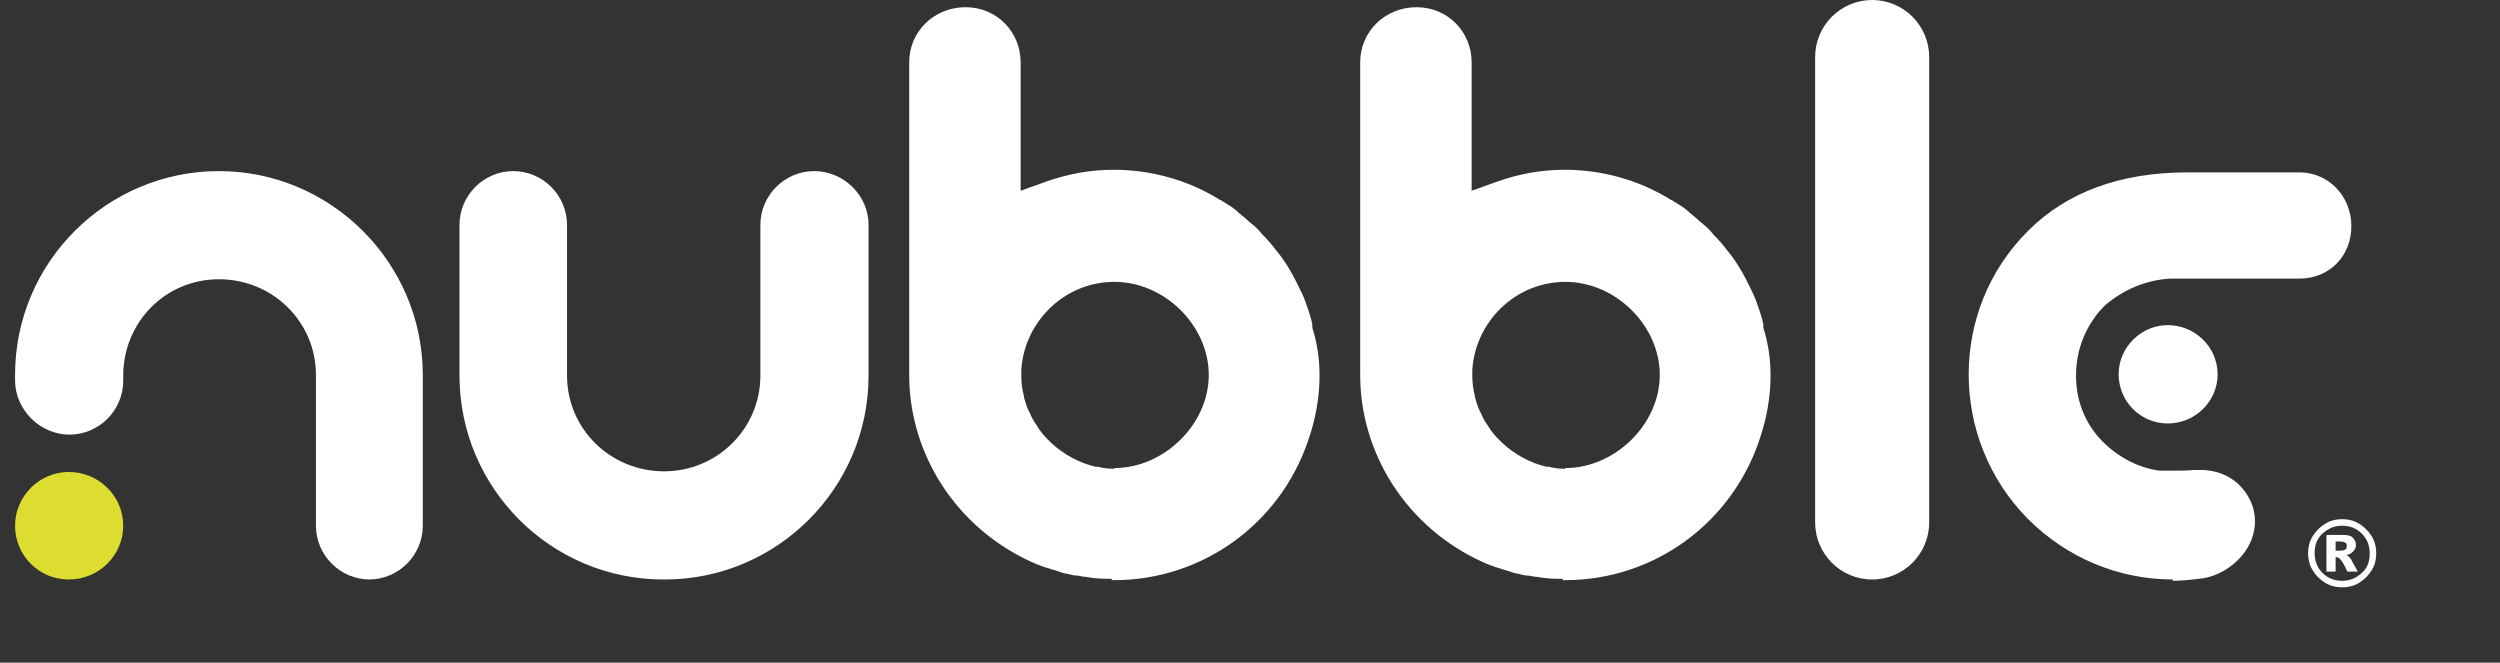
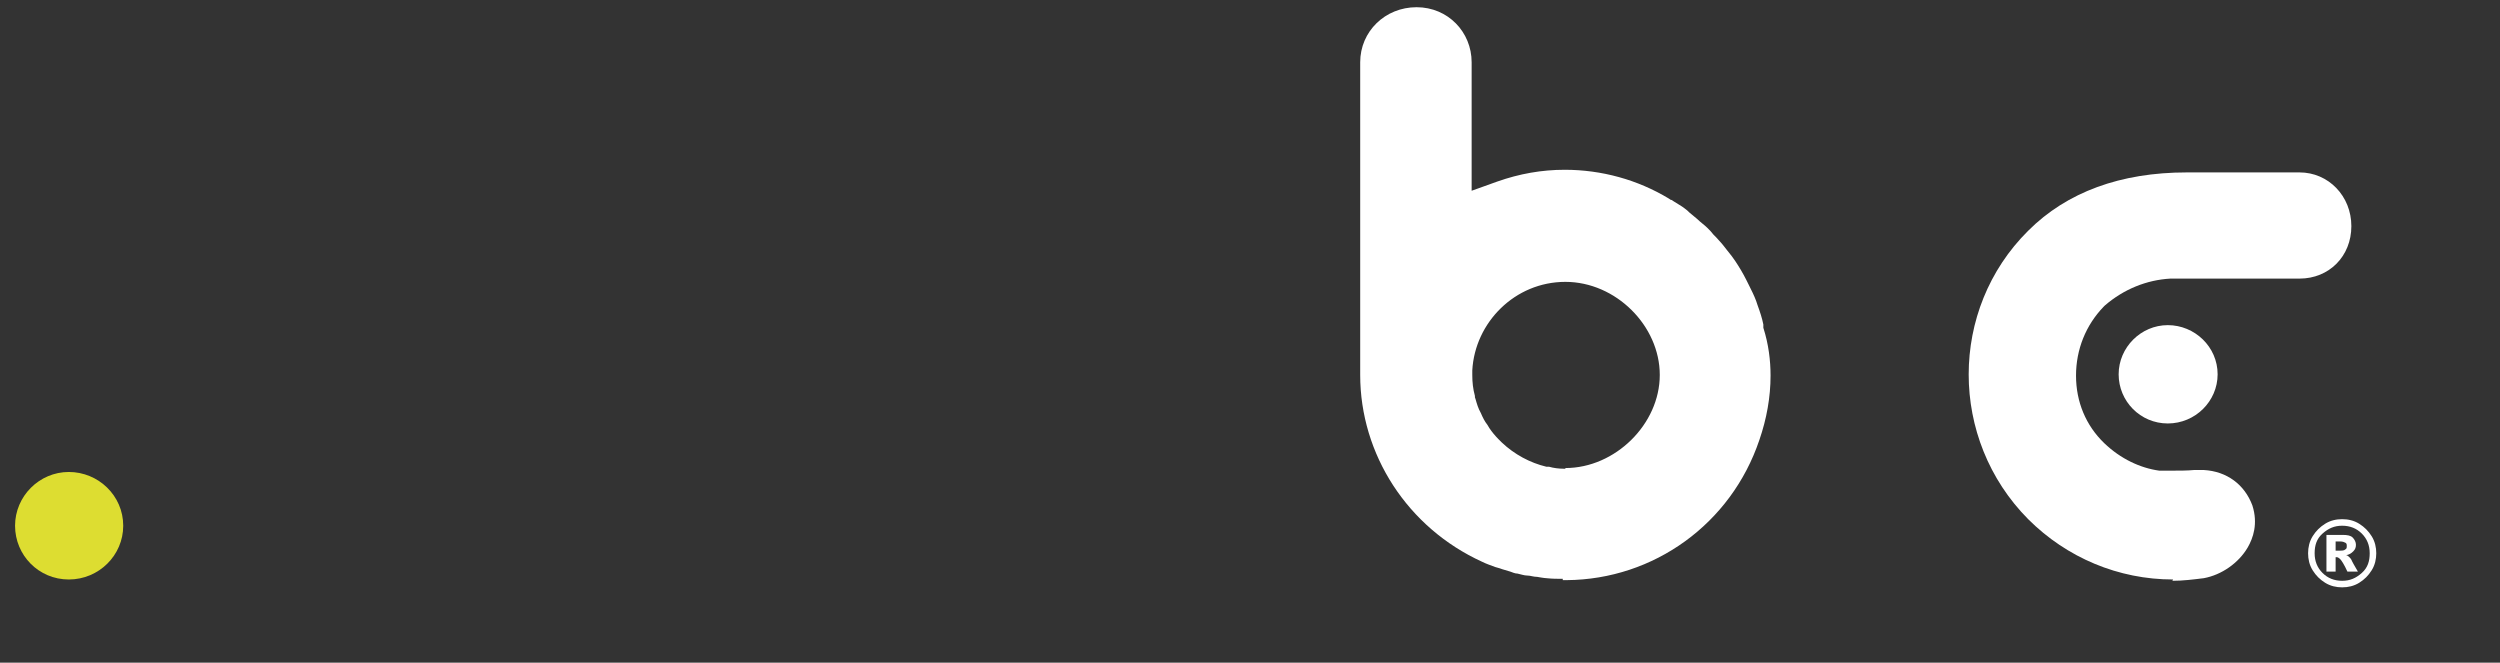
<svg xmlns="http://www.w3.org/2000/svg" width="166" height="44" viewBox="0 0 166 44" fill="none">
  <rect x="0" y="0" width="166" height="44" fill="#333333" stroke="none" />
-   <path d="M44.048 38.478C36.561 38.478 30.511 32.384 30.511 24.941V14.93C30.511 12.971 32.122 11.361 34.08 11.361C36.039 11.361 37.65 12.971 37.65 14.93V24.941C37.65 28.466 40.522 31.296 44.092 31.296C47.661 31.296 50.49 28.423 50.49 24.941V14.93C50.49 12.971 52.1 11.361 54.059 11.361C56.018 11.361 57.672 12.971 57.672 14.93V24.941C57.672 32.427 51.578 38.478 44.135 38.478" fill="white" />
-   <path d="M124.311 38.478C122.222 38.478 120.525 36.78 120.525 34.691V3.787C120.525 1.698 122.222 0 124.311 0C126.401 0 128.098 1.698 128.098 3.787V34.691C128.098 36.78 126.401 38.478 124.311 38.478Z" fill="white" />
  <path d="M144.29 38.478C140.678 38.478 137.239 37.041 134.671 34.473C129.404 29.163 129.404 20.545 134.671 15.322C137.239 12.753 140.808 11.448 145.204 11.448H152.691C154.606 11.448 156.13 13.015 156.13 15.017C156.13 17.019 154.65 18.499 152.691 18.499H144.116C142.549 18.586 141.026 19.195 139.763 20.284C139.763 20.284 139.72 20.327 139.676 20.371C138.501 21.589 137.848 23.2 137.848 24.941C137.848 26.682 138.501 28.249 139.72 29.424C140.808 30.469 142.114 31.078 143.376 31.252C143.376 31.252 143.42 31.252 143.463 31.252C143.681 31.252 143.899 31.252 144.16 31.252C144.682 31.252 145.248 31.252 145.683 31.209C145.944 31.209 146.205 31.209 146.336 31.209C147.859 31.296 149.035 32.166 149.557 33.559C149.949 34.778 149.601 35.736 149.252 36.345C148.643 37.39 147.511 38.173 146.336 38.391C145.64 38.478 144.943 38.565 144.247 38.565" fill="white" />
  <path d="M103.767 38.434C103.419 38.434 103.07 38.434 102.679 38.391C102.548 38.391 102.069 38.304 102.069 38.304C101.808 38.304 101.634 38.217 101.416 38.217C101.199 38.217 100.981 38.129 100.763 38.086C100.589 38.086 100.415 37.999 100.285 37.955C100.023 37.868 99.806 37.825 99.588 37.738L99.284 37.651C98.935 37.52 98.674 37.433 98.413 37.302C93.451 35.039 90.317 30.164 90.317 24.897C90.317 19.631 90.317 24.375 90.317 24.375V4.135C90.317 2.089 91.971 0.479 94.06 0.479C96.15 0.479 97.717 2.133 97.717 4.135V12.666L99.414 12.057C100.894 11.535 102.374 11.273 103.897 11.273C106.335 11.273 108.729 11.926 110.818 13.189L110.949 13.276H110.992L111.123 13.363C111.384 13.537 111.645 13.667 111.863 13.841C111.993 13.928 112.08 14.016 112.167 14.103L112.69 14.538C112.907 14.756 113.169 14.93 113.386 15.147C113.517 15.278 113.647 15.409 113.778 15.583L113.952 15.757C114.083 15.887 114.213 16.061 114.344 16.192C114.561 16.453 114.779 16.758 114.997 17.019L115.214 17.324C115.476 17.715 115.737 18.151 115.954 18.586L116.128 18.934C116.303 19.282 116.477 19.631 116.607 19.979L116.694 20.24C116.868 20.719 116.999 21.11 117.086 21.546V21.763C117.434 22.852 117.565 23.94 117.565 24.941C117.565 26.377 117.304 27.814 116.825 29.206C114.953 34.778 109.817 38.478 104.028 38.521H103.767V38.434ZM103.941 31.078C107.249 31.078 110.209 28.162 110.209 24.897C110.209 21.633 107.292 18.716 103.941 18.716C100.589 18.716 97.934 21.415 97.76 24.593V24.897C97.76 25.376 97.804 25.811 97.934 26.29V26.377L97.978 26.508C98.065 26.812 98.152 27.117 98.326 27.422C98.457 27.727 98.587 27.988 98.761 28.205L98.892 28.423C99.066 28.684 99.284 28.945 99.501 29.163L99.719 29.381C100.546 30.164 101.59 30.73 102.679 30.991H102.853C103.157 31.078 103.506 31.122 103.81 31.122H103.941V31.078Z" fill="white" />
-   <path d="M73.82 38.434C73.472 38.434 73.124 38.434 72.732 38.391C72.602 38.391 72.123 38.304 72.123 38.304C71.862 38.304 71.688 38.217 71.47 38.217C71.252 38.217 71.035 38.129 70.817 38.086C70.643 38.086 70.469 37.999 70.338 37.955C70.077 37.868 69.859 37.825 69.642 37.738L69.337 37.651C68.989 37.52 68.728 37.433 68.467 37.302C63.505 35.039 60.371 30.164 60.371 24.897C60.371 19.631 60.371 24.375 60.371 24.375V4.135C60.371 2.089 62.025 0.479 64.114 0.479C66.203 0.479 67.77 2.133 67.77 4.135V12.666L69.468 12.057C70.948 11.535 72.427 11.273 73.951 11.273C76.388 11.273 78.782 11.926 80.872 13.189L81.002 13.276H81.046L81.176 13.363C81.438 13.537 81.699 13.667 81.916 13.841C82.047 13.928 82.134 14.016 82.221 14.103L82.743 14.538C82.961 14.756 83.222 14.93 83.44 15.147C83.57 15.278 83.701 15.409 83.832 15.583L84.006 15.757C84.136 15.887 84.267 16.061 84.397 16.192C84.615 16.453 84.833 16.758 85.05 17.019L85.268 17.324C85.529 17.715 85.79 18.151 86.008 18.586L86.182 18.934C86.356 19.282 86.53 19.631 86.661 19.979L86.748 20.24C86.922 20.719 87.052 21.11 87.14 21.546V21.763C87.488 22.852 87.618 23.94 87.618 24.941C87.618 26.377 87.357 27.814 86.878 29.206C85.007 34.778 79.871 38.478 74.082 38.521H73.82V38.434ZM73.995 31.078C77.302 31.078 80.262 28.162 80.262 24.897C80.262 21.633 77.346 18.716 73.995 18.716C70.643 18.716 67.988 21.415 67.814 24.593V24.897C67.814 25.376 67.857 25.811 67.988 26.29V26.377L68.031 26.508C68.118 26.812 68.205 27.117 68.379 27.422C68.51 27.727 68.641 27.988 68.815 28.205L68.945 28.423C69.12 28.684 69.337 28.945 69.555 29.163L69.772 29.381C70.599 30.164 71.644 30.73 72.732 30.991H72.906C73.211 31.078 73.559 31.122 73.864 31.122H73.995V31.078Z" fill="white" />
  <path d="M147.25 24.854C147.25 26.638 145.77 28.118 143.942 28.118C142.114 28.118 140.678 26.638 140.678 24.854C140.678 23.069 142.157 21.589 143.942 21.589C145.727 21.589 147.25 23.026 147.25 24.854Z" fill="white" />
  <path d="M8.182 34.909C8.182 36.867 6.571 38.478 4.569 38.478C2.567 38.478 1 36.867 1 34.909C1 32.95 2.61 31.339 4.569 31.339C6.528 31.339 8.182 32.906 8.182 34.909Z" fill="#DDDD31" />
-   <path d="M24.548 38.478C22.589 38.478 20.979 36.867 20.979 34.908V24.897C20.979 21.372 18.106 18.542 14.537 18.542C10.968 18.542 8.182 21.415 8.182 24.941V25.289C8.182 27.248 6.571 28.858 4.613 28.858C2.654 28.858 1 27.204 1 25.245V24.897C1 17.411 7.094 11.361 14.537 11.361C21.98 11.361 28.074 17.454 28.074 24.897V34.908C28.074 36.867 26.463 38.478 24.505 38.478" fill="white" />
  <path d="M157.784 36.737C157.784 37.128 157.697 37.52 157.479 37.868C157.261 38.217 157 38.478 156.652 38.695C156.304 38.913 155.912 39 155.52 39C155.128 39 154.737 38.913 154.388 38.695C154.04 38.478 153.779 38.217 153.561 37.868C153.344 37.52 153.257 37.128 153.257 36.737C153.257 36.345 153.344 35.953 153.561 35.605C153.779 35.257 154.04 34.996 154.388 34.778C154.737 34.56 155.128 34.473 155.52 34.473C155.912 34.473 156.304 34.56 156.652 34.778C157 34.996 157.261 35.257 157.479 35.605C157.697 35.953 157.784 36.345 157.784 36.737ZM157.348 36.737C157.348 36.214 157.174 35.779 156.826 35.431C156.478 35.083 156.042 34.908 155.52 34.908C154.998 34.908 154.606 35.083 154.214 35.431C153.823 35.779 153.692 36.214 153.692 36.737C153.692 37.259 153.866 37.694 154.214 38.042C154.563 38.391 154.998 38.565 155.52 38.565C156.042 38.565 156.434 38.391 156.826 38.042C157.218 37.694 157.348 37.259 157.348 36.737ZM154.476 35.518H155.564C155.868 35.518 156.086 35.561 156.217 35.692C156.347 35.823 156.434 35.997 156.434 36.171C156.434 36.345 156.391 36.475 156.26 36.606C156.13 36.737 155.999 36.824 155.781 36.867C155.868 36.867 155.955 36.954 155.999 36.998C156.042 37.041 156.13 37.128 156.173 37.259C156.173 37.259 156.304 37.52 156.565 37.955H155.868C155.651 37.477 155.477 37.215 155.39 37.128C155.303 37.041 155.215 36.998 155.172 36.998C155.128 36.998 155.128 36.998 155.085 36.998V37.955H154.476V35.518ZM155.085 36.563H155.346C155.52 36.563 155.651 36.563 155.738 36.475C155.825 36.432 155.825 36.345 155.825 36.258C155.825 36.171 155.825 36.084 155.738 36.04C155.651 35.997 155.564 35.953 155.39 35.953H155.085V36.563Z" fill="white" />
</svg>